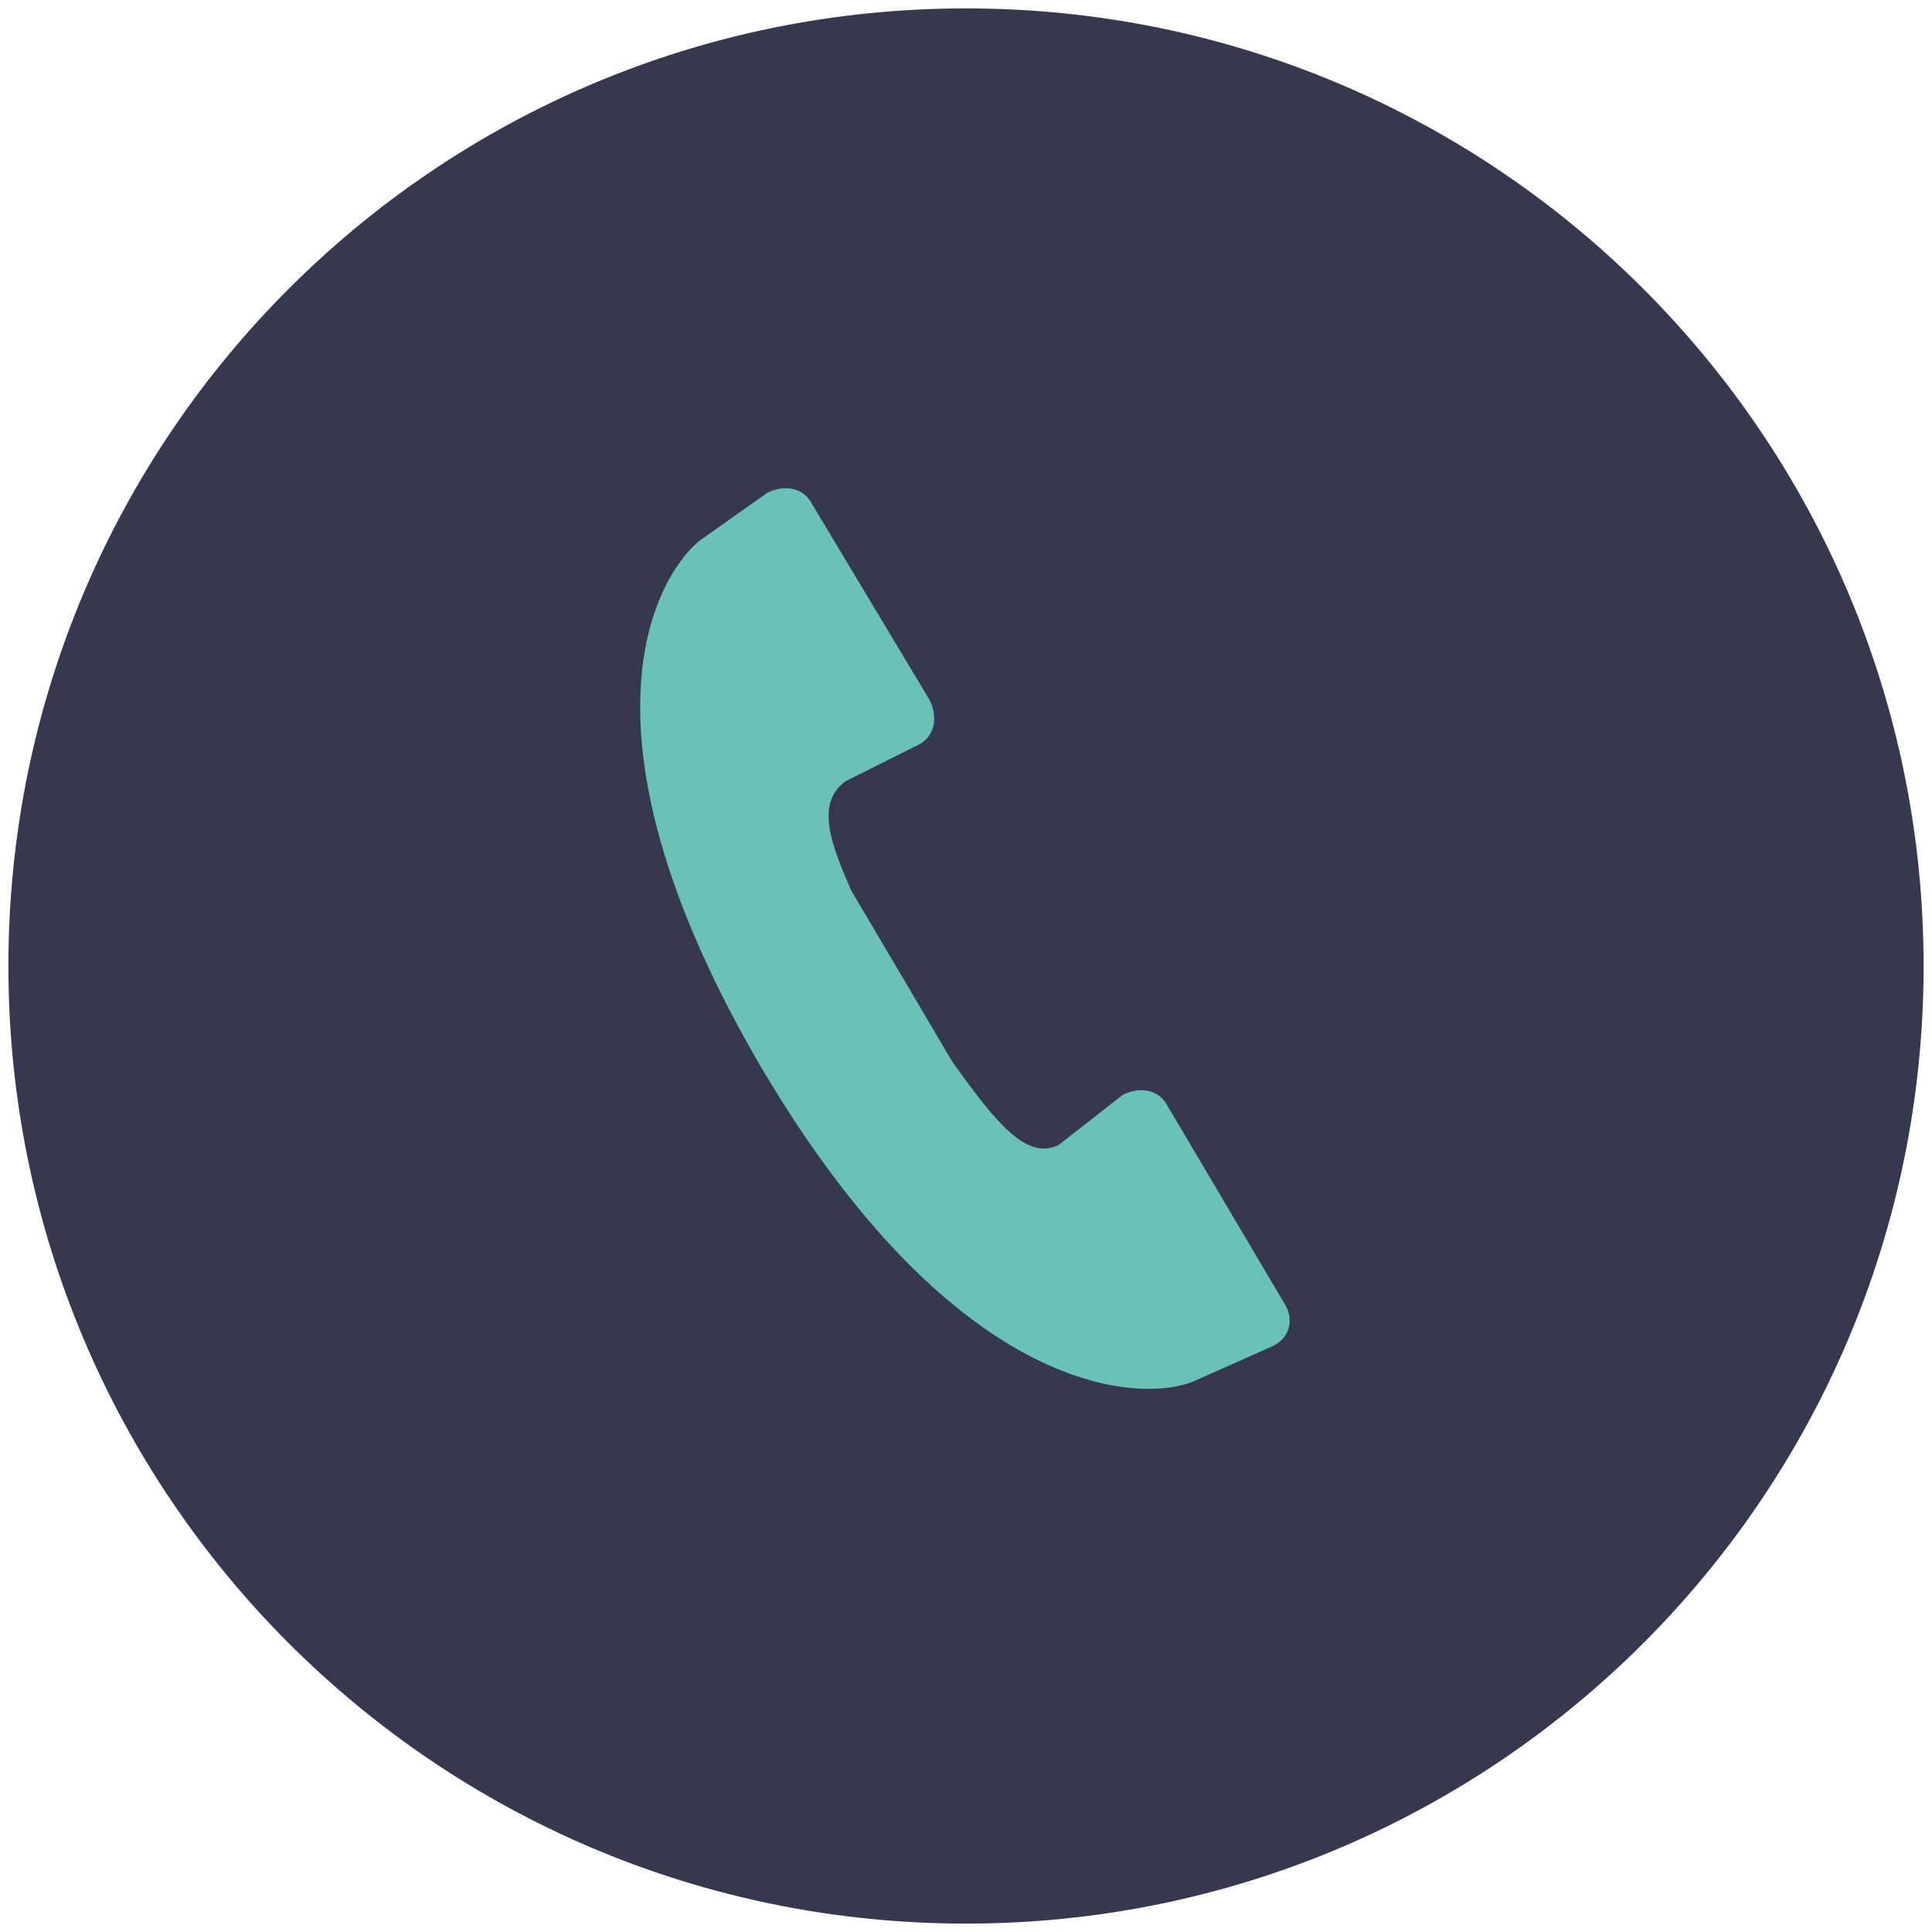
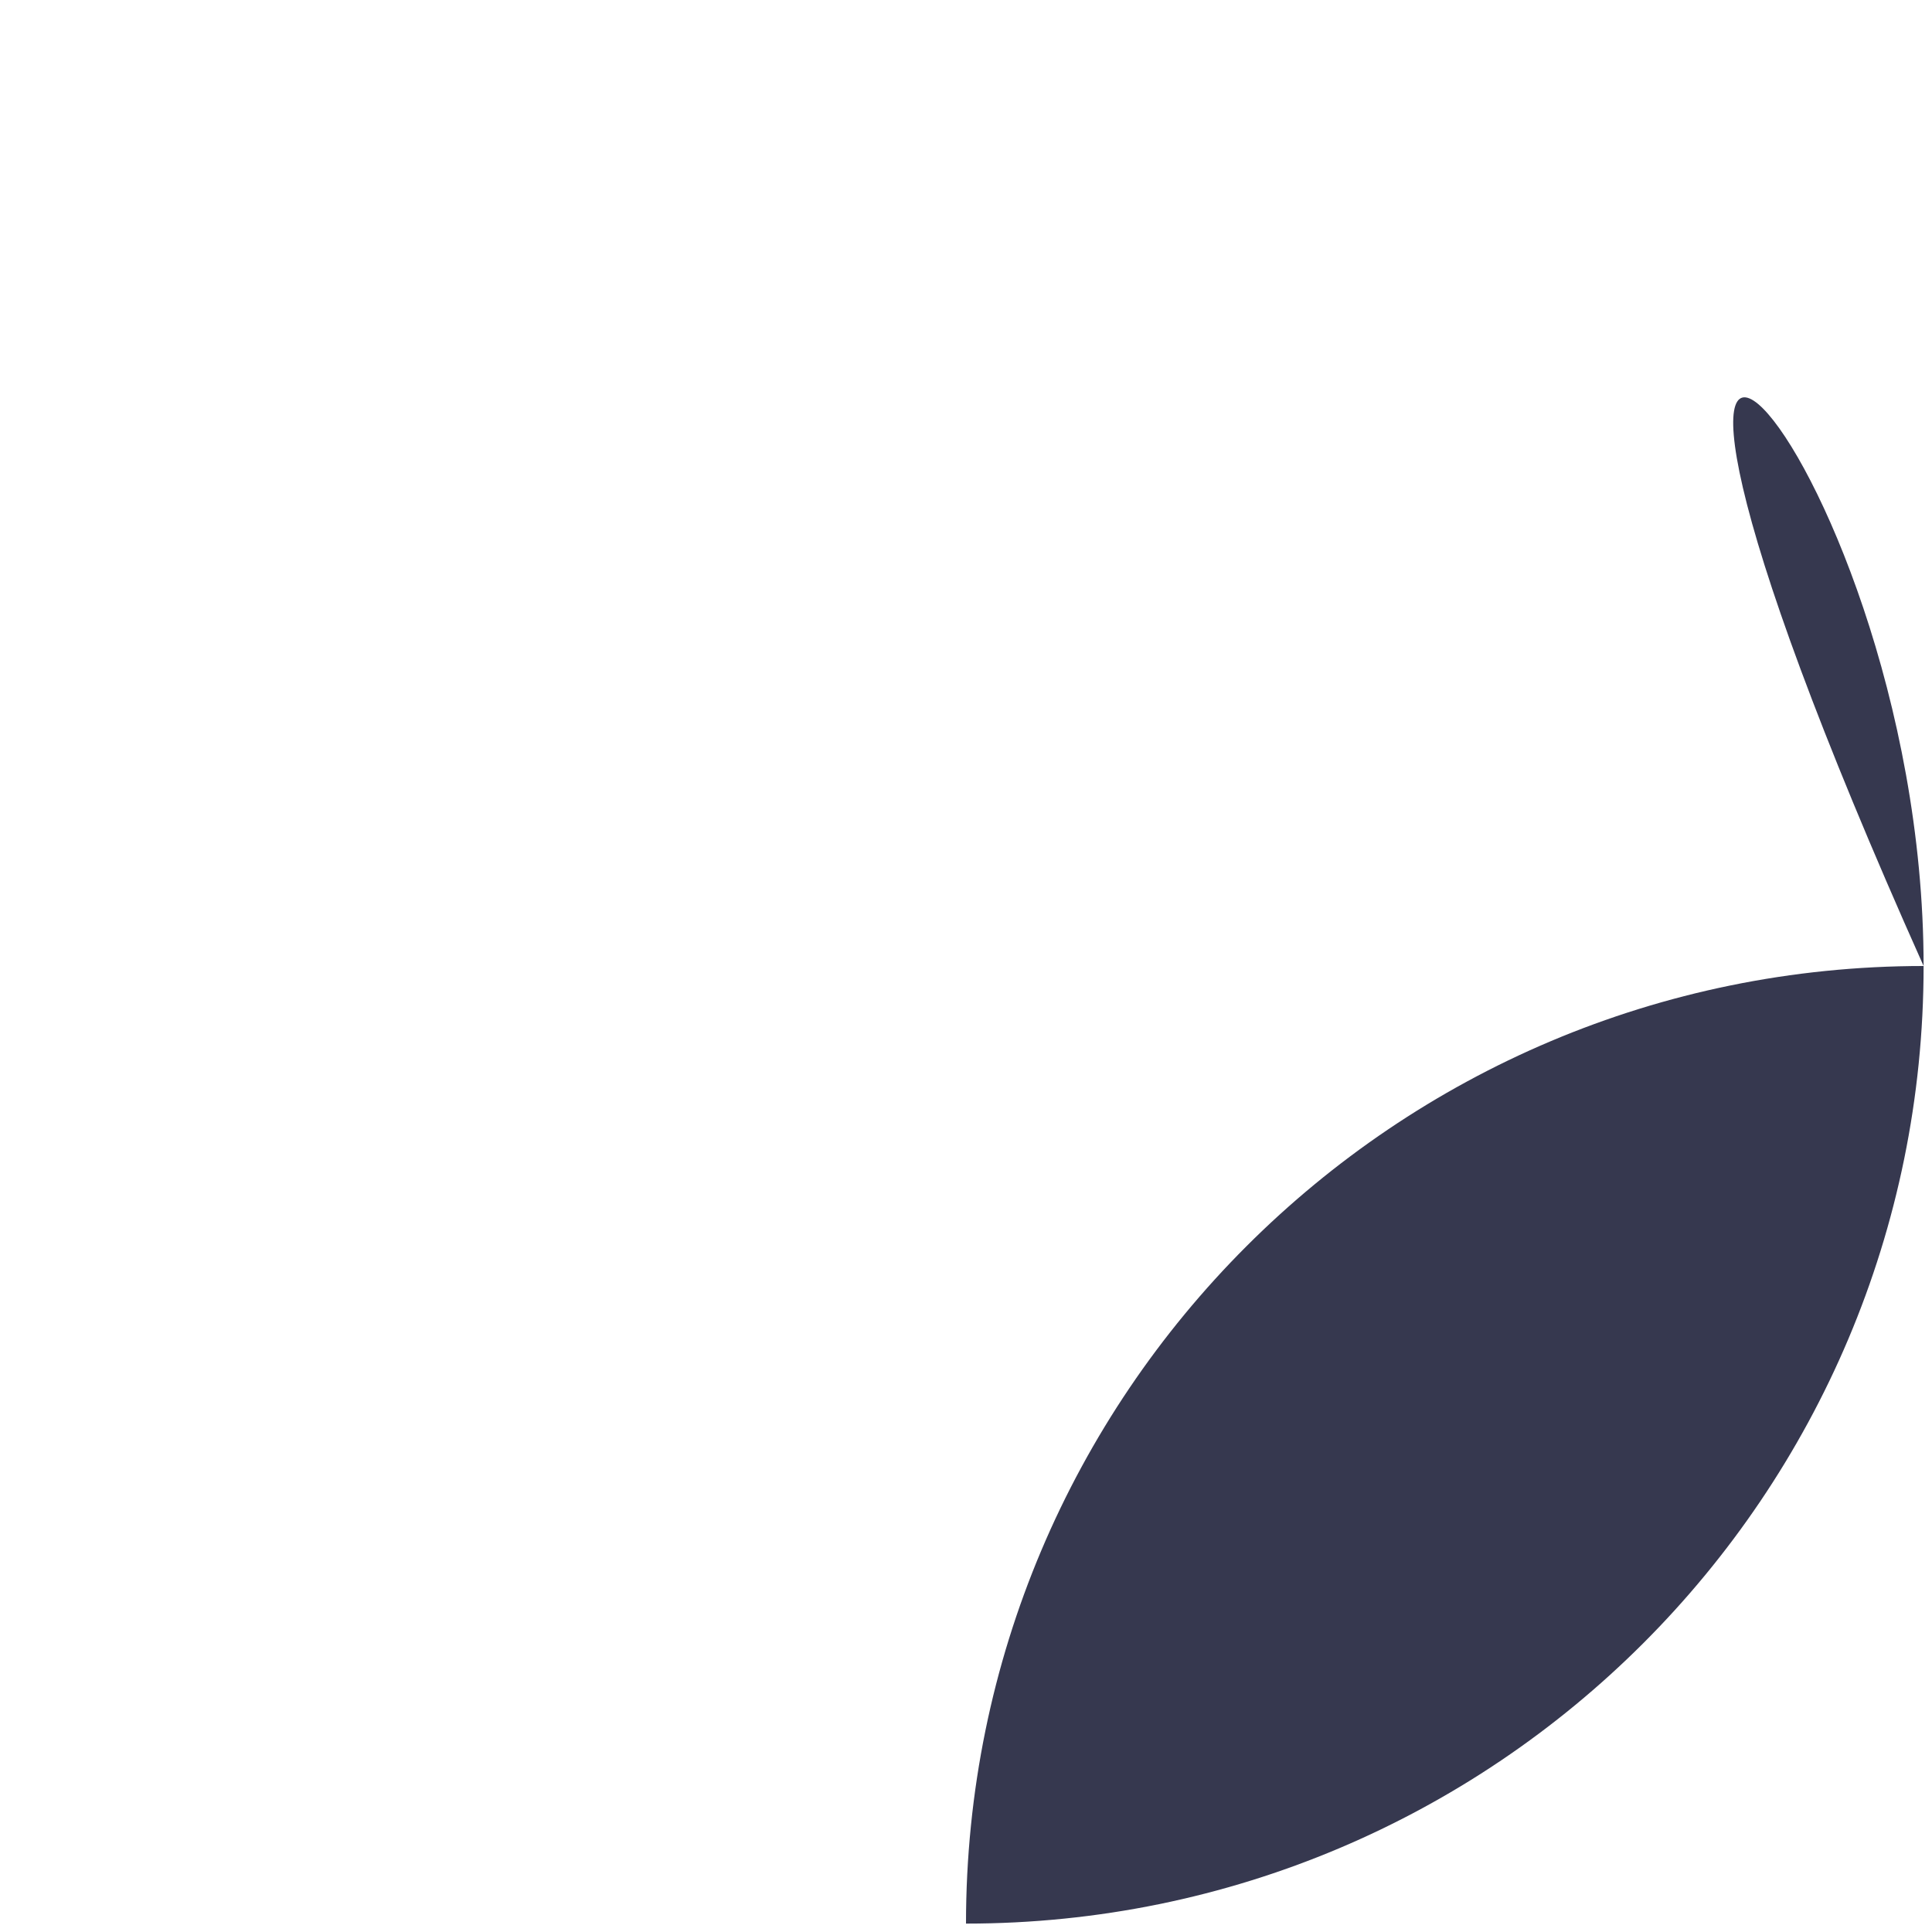
<svg xmlns="http://www.w3.org/2000/svg" version="1.1" id="Layer_1" x="0px" y="0px" viewBox="0 0 69 69" style="enable-background:new 0 0 69 69;" xml:space="preserve">
  <style type="text/css">
	.st0{fill:#36384F;}
	.st1{fill:#6AC1B6;}
</style>
  <g>
    <g>
-       <path class="st0" d="M68.7,34.5c0,18.9-15.3,34.2-34.2,34.2c-18.9,0-34.2-15.3-34.2-34.2c0-18.9,15.3-34.2,34.2-34.2    C53.4,0.3,68.7,15.6,68.7,34.5z" />
+       <path class="st0" d="M68.7,34.5c0,18.9-15.3,34.2-34.2,34.2c0-18.9,15.3-34.2,34.2-34.2    C53.4,0.3,68.7,15.6,68.7,34.5z" />
    </g>
    <g>
-       <path class="st1" d="M45.9,46.6L45.9,46.6l-4.2-7.1c-0.3-0.6-1-0.7-1.6-0.4l-2.3,1.8c-1.1,0.5-2.1-0.6-3.8-3l-3.6-6.1    c-0.7-1.6-1.3-3.1-0.2-3.9l2.6-1.3v0c0.6-0.3,0.7-1,0.4-1.6v0L29,18c-0.3-0.6-1-0.7-1.6-0.4l-2.4,1.7c-1.4,1.1-4.9,6.5,2,18.5    c7.2,12.4,14,12.3,15.7,11.5l2.7-1.2v0C46.1,47.8,46.2,47.1,45.9,46.6z" />
-     </g>
+       </g>
  </g>
</svg>